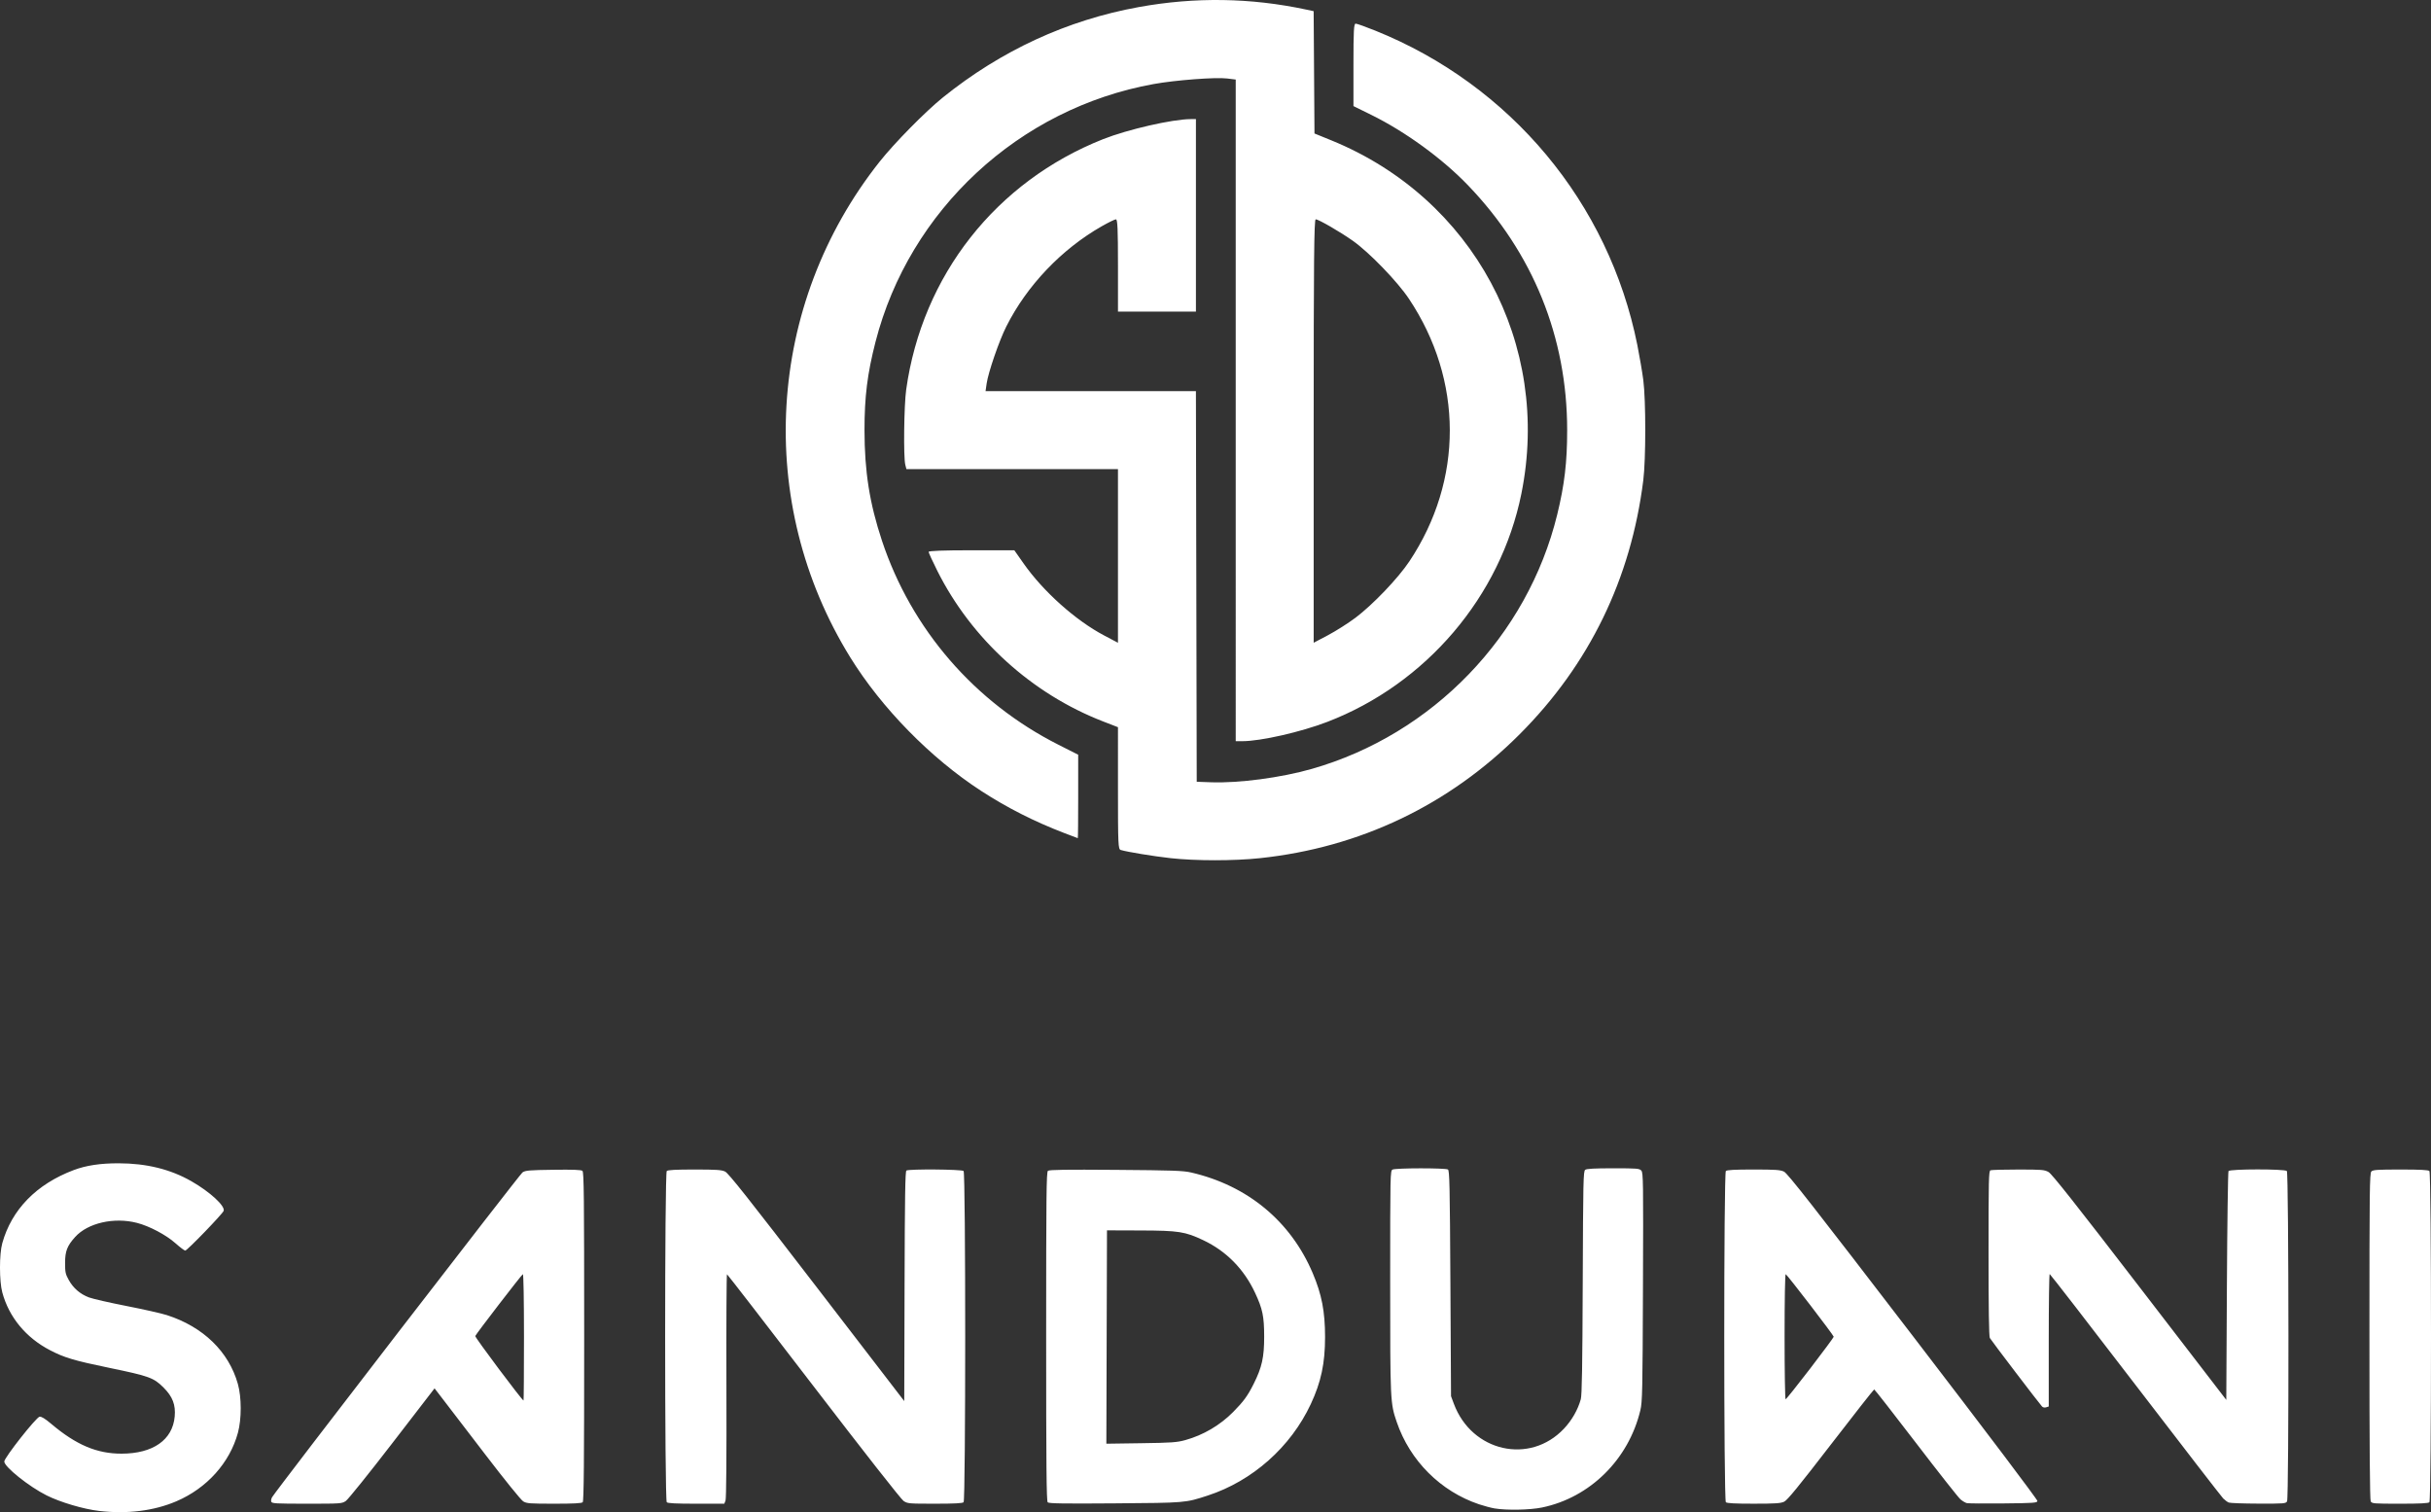
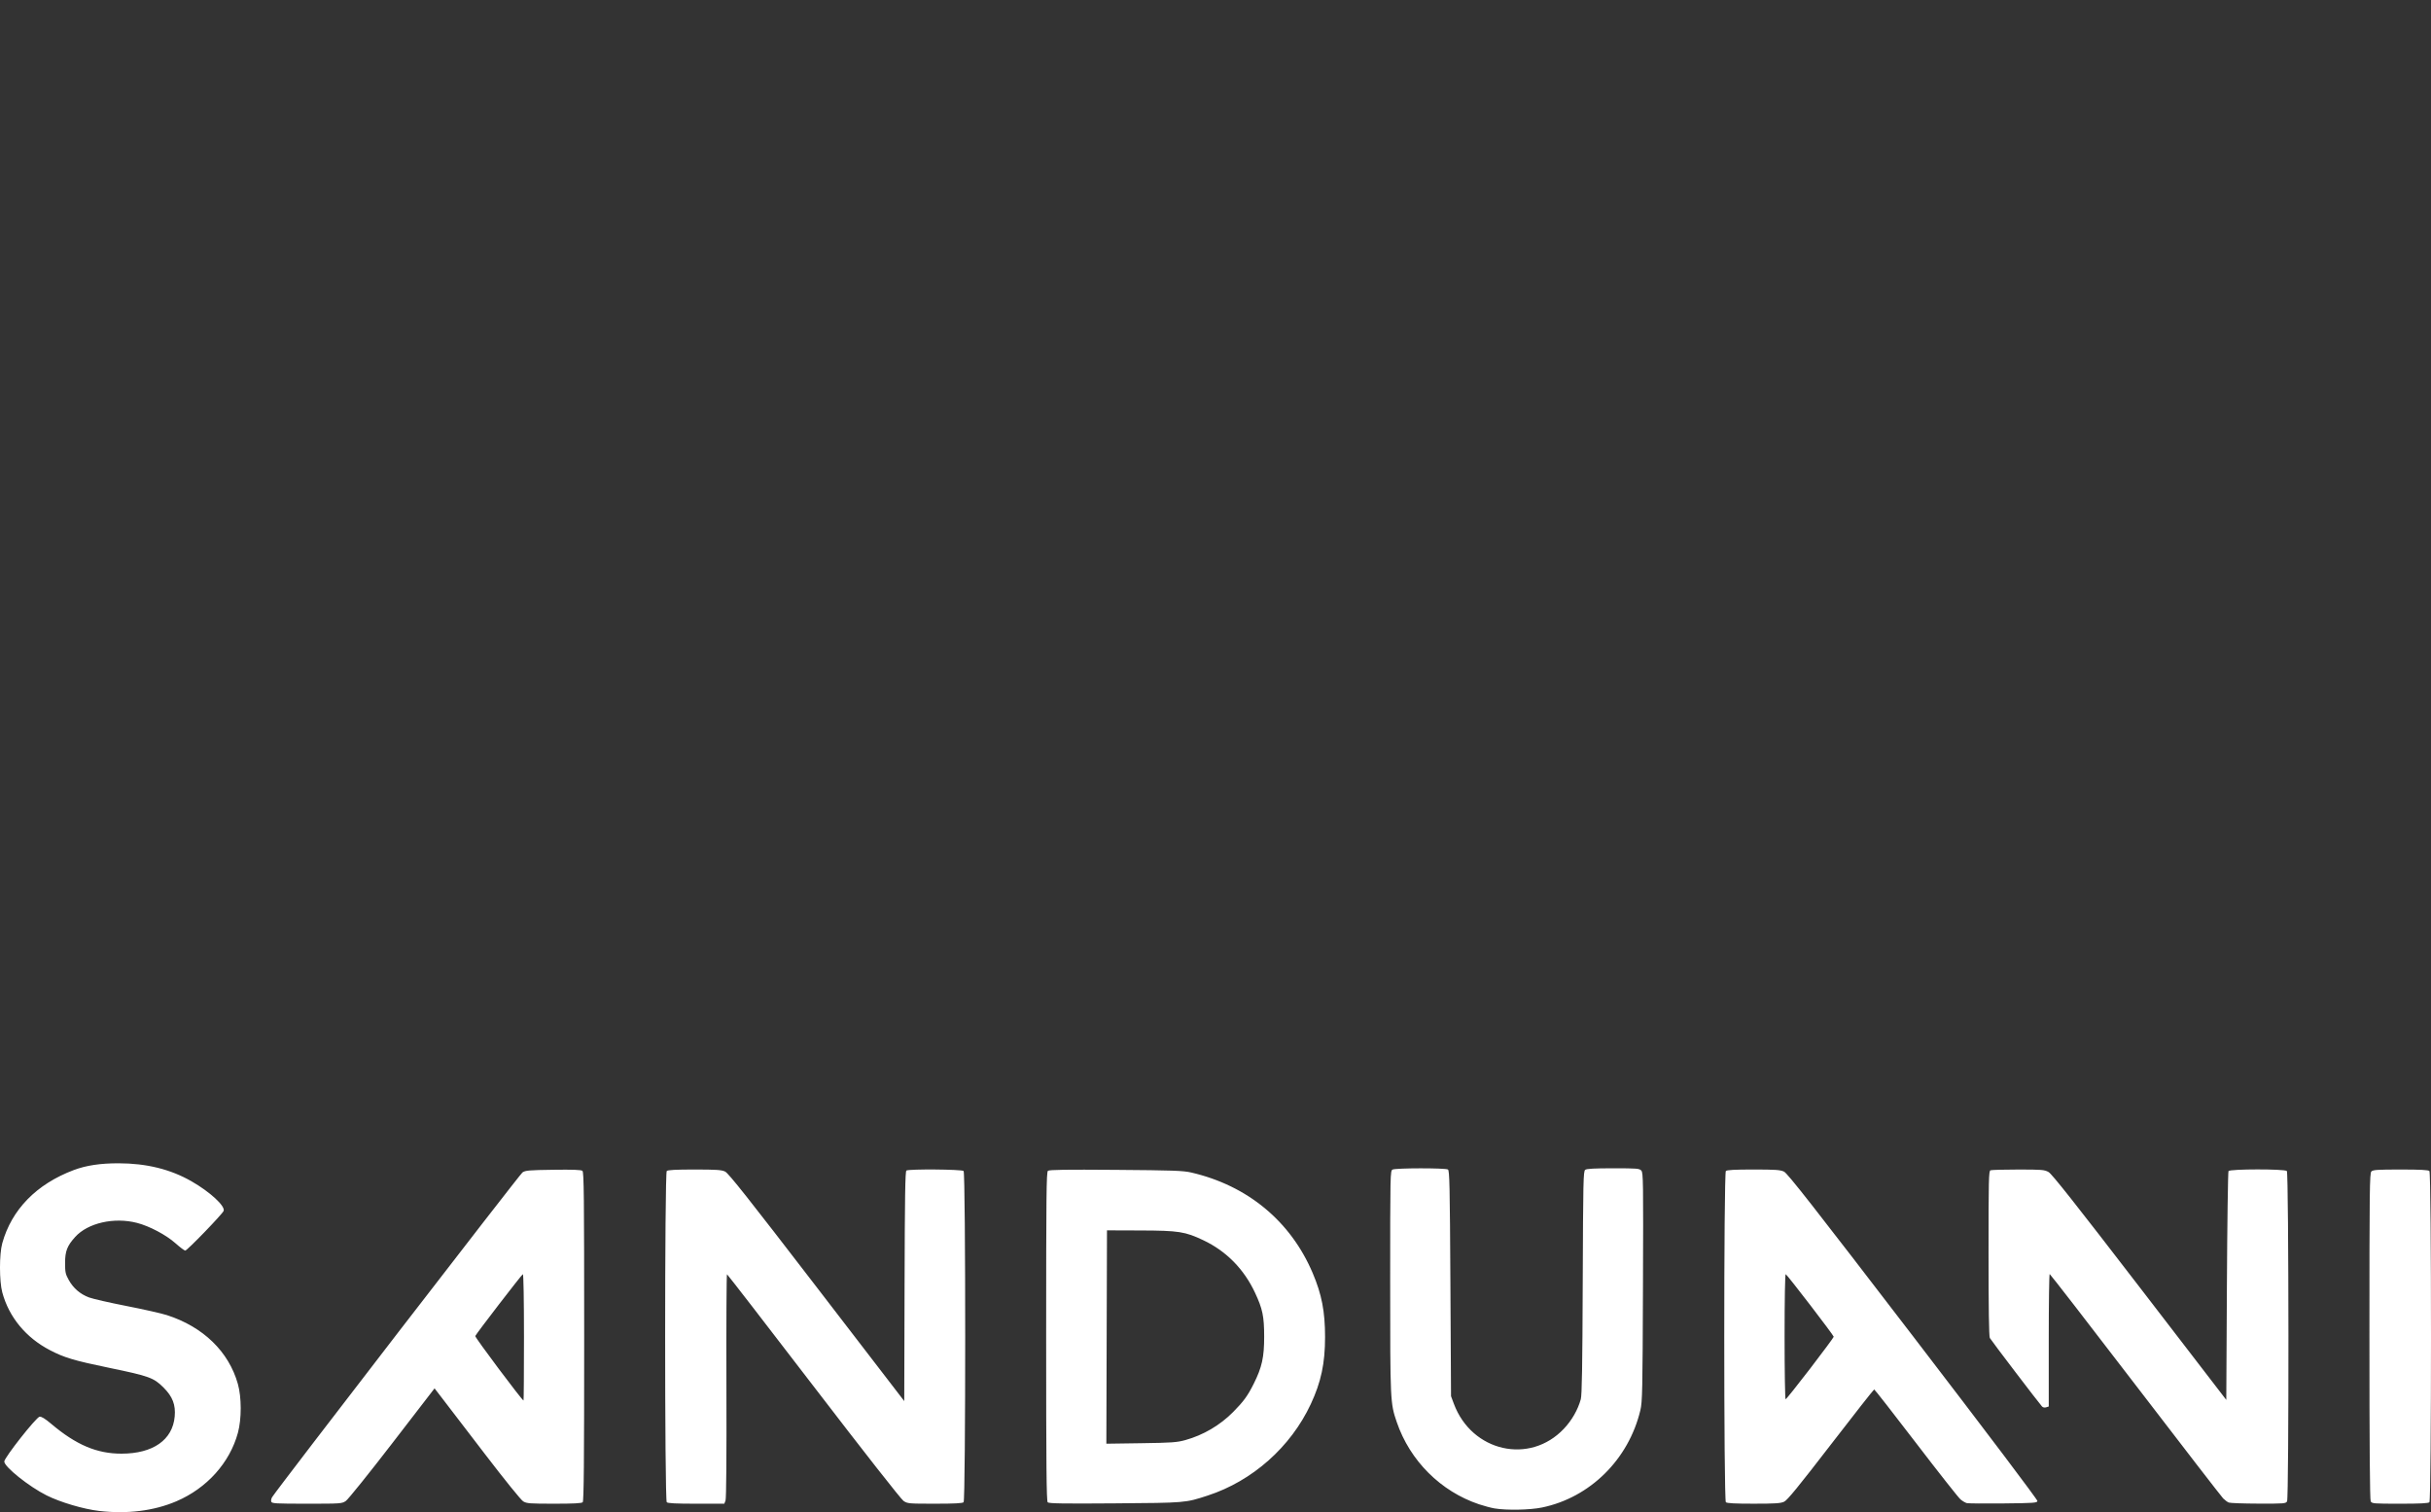
<svg xmlns="http://www.w3.org/2000/svg" xmlns:ns1="http://www.inkscape.org/namespaces/inkscape" xmlns:ns2="http://sodipodi.sourceforge.net/DTD/sodipodi-0.dtd" width="523.498mm" height="325.653mm" viewBox="0 0 523.498 325.653" version="1.1" id="svg1" xml:space="preserve" ns1:version="1.3 (0e150ed6c4, 2023-07-21)" ns2:docname="white-logo.svg">
  <rect x="0" y="0" width="523.498" height="325.653" fill="#333333" stroke="none" />
  <ns2:namedview id="namedview1" pagecolor="#505050" bordercolor="#eeeeee" borderopacity="1" ns1:showpageshadow="0" ns1:pageopacity="0" ns1:pagecheckerboard="0" ns1:deskcolor="#505050" ns1:document-units="mm" ns1:zoom="0.18507471" ns1:cx="464.67721" ns1:cy="353.91113" ns1:window-width="1920" ns1:window-height="1027" ns1:window-x="-8" ns1:window-y="410" ns1:window-maximized="1" ns1:current-layer="layer1" />
  <defs id="defs1" />
  <g ns1:label="Layer 1" ns1:groupmode="layer" id="layer1" transform="translate(150.87,63.475)">
    <path style="fill:#ffffff;fill-opacity:1" d="m -129.504,261.916 c -3.38,-0.393 -8.355,-1.864 -11.32,-3.346 -3.806,-1.902 -9.132,-6.164 -9.124,-7.3 0.006,-0.832 6.875,-9.545 7.608,-9.652 0.396,-0.057 1.184,0.427 2.502,1.541 5.377,4.54 9.836,6.429 15.153,6.419 6.772,-0.013 10.981,-2.955 11.438,-7.998 0.228,-2.518 -0.452,-4.288 -2.396,-6.231 -2.126,-2.124 -3.08,-2.471 -11.687,-4.25 -7.578,-1.566 -9.67,-2.189 -12.777,-3.805 -5.192,-2.701 -8.831,-7.112 -10.271,-12.448 -0.653,-2.421 -0.656,-8.221 -0.006,-10.568 2.013,-7.266 7.371,-12.752 15.404,-15.776 2.647,-0.996 5.729,-1.462 9.634,-1.456 6.036,0.01 11.179,1.279 15.717,3.878 3.978,2.279 7.281,5.317 6.922,6.368 -0.222,0.65 -7.866,8.558 -8.273,8.558 -0.175,-4e-5 -1.126,-0.717 -2.114,-1.594 -2.026,-1.798 -5.601,-3.688 -8.284,-4.378 -4.936,-1.27 -10.58,0.017 -13.306,3.034 -1.72,1.904 -2.165,3.05 -2.169,5.583 -0.003,2.002 0.083,2.405 0.782,3.667 0.985,1.779 2.452,3.048 4.353,3.766 0.812,0.307 4.453,1.14 8.091,1.851 3.638,0.712 7.551,1.595 8.696,1.963 7.807,2.509 13.319,7.852 15.283,14.815 0.814,2.886 0.82,7.544 0.013,10.523 -1.746,6.446 -6.684,11.945 -13.25,14.754 -4.824,2.064 -10.577,2.784 -16.618,2.081 z m 300.534,-0.535 c -0.777,-0.129 -2.298,-0.532 -3.382,-0.896 -8.287,-2.782 -14.894,-9.383 -17.742,-17.725 -1.393,-4.079 -1.409,-4.43 -1.409,-30.188 0,-23.359 0.012,-23.907 0.512,-24.175 0.649,-0.347 11.376,-0.361 11.924,-0.015 0.346,0.219 0.414,3.336 0.532,24.536 l 0.135,24.285 0.615,1.646 c 3.856,10.331 16.341,13.15 23.697,5.352 1.713,-1.815 2.998,-4.062 3.631,-6.345 0.246,-0.889 0.351,-7.137 0.419,-25.128 0.084,-21.951 0.128,-23.972 0.531,-24.276 0.32,-0.24 1.97,-0.331 6.037,-0.331 5.133,0 5.634,0.041 6.045,0.495 0.416,0.46 0.442,2.269 0.357,25.069 -0.083,22.435 -0.132,24.746 -0.561,26.545 -2.526,10.592 -10.839,18.808 -21.19,20.945 -2.573,0.531 -7.575,0.631 -10.149,0.203 z m -263.485,-1.456 c -0.091,-0.237 0.002,-0.693 0.207,-1.013 1.322,-2.074 53.31,-69.508 53.89,-69.901 0.639,-0.433 1.4,-0.499 6.63,-0.57 4.246,-0.058 6.014,0.007 6.284,0.231 0.32,0.266 0.375,5.481 0.375,35.68 0,27.156 -0.074,35.443 -0.318,35.686 -0.228,0.228 -1.966,0.317 -6.152,0.317 -5.276,-9e-4 -5.913,-0.049 -6.663,-0.506 -0.475,-0.29 -3.968,-4.607 -8.188,-10.119 -4.047,-5.288 -8.155,-10.65 -9.129,-11.916 l -1.77,-2.302 -9.111,11.827 c -5.011,6.505 -9.507,12.095 -9.991,12.422 -0.861,0.583 -1.039,0.595 -8.39,0.595 -6.69,0 -7.528,-0.047 -7.675,-0.43 z m 54.421,-35.443 c 0,-7.942 -0.099,-13.611 -0.237,-13.56 -0.268,0.1 -10.064,12.831 -10.254,13.327 -0.102,0.267 10.09,13.881 10.392,13.881 0.055,0 0.099,-6.142 0.099,-13.648 z m 30.745,35.556 c -0.461,-0.461 -0.461,-70.87 0,-71.332 0.227,-0.227 1.928,-0.318 5.979,-0.318 4.724,0 5.815,0.073 6.586,0.439 0.726,0.344 4.967,5.699 19.751,24.934 l 18.827,24.495 0.068,-24.721 c 0.053,-19.373 0.139,-24.766 0.397,-24.93 0.563,-0.357 11.95,-0.265 12.315,0.1 0.461,0.461 0.461,70.87 0,71.332 -0.228,0.228 -1.973,0.318 -6.179,0.318 -5.665,0 -5.891,-0.02 -6.76,-0.604 -0.533,-0.358 -8.421,-10.412 -19.356,-24.672 C 14.188,221.841 5.794,210.98 5.686,210.944 c -0.108,-0.036 -0.165,10.758 -0.127,23.986 0.044,15.334 -0.026,24.301 -0.192,24.739 l -0.261,0.686 h -6.039 c -4.344,0 -6.128,-0.089 -6.357,-0.318 z m 82.034,0.015 c -0.261,-0.263 -0.331,-7.76 -0.331,-35.702 0,-30.421 0.053,-35.413 0.38,-35.684 0.287,-0.239 3.849,-0.289 14.618,-0.207 12.299,0.094 14.508,0.171 16.223,0.567 12.149,2.804 21.435,10.492 26.181,21.674 1.947,4.586 2.658,8.274 2.658,13.772 -5.5e-4,5.664 -0.856,9.676 -3.076,14.432 -4.311,9.233 -12.568,16.561 -22.191,19.693 -4.856,1.581 -4.676,1.566 -19.976,1.681 -11.134,0.084 -14.226,0.036 -14.486,-0.226 z m 29.633,-13.398 c 3.85,-1.061 7.493,-3.202 10.314,-6.059 2.252,-2.281 3.117,-3.47 4.419,-6.071 1.776,-3.549 2.255,-5.713 2.25,-10.152 -0.006,-4.376 -0.333,-5.95 -1.962,-9.439 -2.387,-5.109 -6.191,-8.974 -11.141,-11.32 -3.924,-1.859 -5.307,-2.075 -13.47,-2.103 l -7.276,-0.025 -0.068,22.974 -0.068,22.974 7.476,-0.107 c 6.612,-0.095 7.713,-0.172 9.526,-0.672 z m 116.404,13.383 c -0.461,-0.461 -0.461,-70.87 0,-71.332 0.227,-0.227 1.921,-0.318 5.944,-0.318 4.762,0 5.772,0.07 6.575,0.452 0.763,0.364 6.218,7.325 27.805,35.477 15.869,20.696 26.822,35.205 26.772,35.465 -0.076,0.396 -0.821,0.448 -7.357,0.514 -4,0.041 -7.531,0.011 -7.847,-0.066 -0.316,-0.077 -0.932,-0.441 -1.368,-0.808 -0.436,-0.367 -4.754,-5.844 -9.595,-12.171 -4.841,-6.327 -8.885,-11.503 -8.987,-11.503 -0.102,0 -4.3,5.341 -9.33,11.87 -6.948,9.019 -9.363,11.974 -10.057,12.303 -0.758,0.359 -1.879,0.433 -6.575,0.433 -4.051,0 -5.752,-0.09 -5.979,-0.318 z m 18.157,-28.788 c 2.79,-3.639 5.073,-6.721 5.073,-6.849 0,-0.299 -10.023,-13.361 -10.343,-13.478 -0.142,-0.052 -0.241,5.429 -0.241,13.428 0,7.434 0.098,13.516 0.219,13.516 0.12,0 2.502,-2.977 5.292,-6.616 z m 90.137,28.857 c -0.291,-0.119 -0.828,-0.516 -1.194,-0.882 -0.366,-0.367 -8.879,-11.389 -18.918,-24.494 -10.039,-13.105 -18.342,-23.833 -18.452,-23.839 -0.109,-0.006 -0.198,6.41 -0.198,14.258 v 14.27 l -0.559,0.177 c -0.337,0.107 -0.691,0.035 -0.892,-0.181 -0.64,-0.687 -10.96,-14.237 -11.236,-14.752 -0.187,-0.349 -0.278,-6.354 -0.278,-18.236 0,-15.911 0.043,-17.733 0.419,-17.877 0.23,-0.088 2.923,-0.161 5.983,-0.161 5.124,0 5.641,0.043 6.527,0.543 0.712,0.402 5.81,6.848 19.615,24.805 l 18.653,24.261 0.132,-24.474 c 0.073,-13.461 0.229,-24.623 0.346,-24.805 0.3,-0.464 12.102,-0.476 12.565,-0.013 0.422,0.422 0.465,70.351 0.044,71.137 -0.259,0.483 -0.602,0.511 -6.152,0.495 -3.233,-0.009 -6.116,-0.114 -6.407,-0.233 z m 30.569,-0.262 c -0.185,-0.345 -0.274,-11.909 -0.274,-35.568 0,-31.516 0.042,-35.098 0.416,-35.472 0.353,-0.353 1.303,-0.416 6.297,-0.416 4.222,0 5.971,0.09 6.199,0.318 0.461,0.461 0.461,70.87 0,71.332 -0.228,0.228 -2.009,0.318 -6.341,0.318 -5.684,0 -6.039,-0.029 -6.297,-0.512 z" id="path1" ns2:nodetypes="ssssssssssssscsssssscssssssssssssssscsssssssssssscsccsssssscssssssssssssscscsssssssssscsssssssssssssssscssccccsssssssssssssssssssssssssssscscsssssssscsssscssssssssss" />
-     <path d="m 101.184,121.329 c -3.613,-0.398 -9.253,-1.322 -10.707,-1.755 -0.558,-0.166 -0.6,-1.1 -0.6,-13.311 V 93.13 l -3.205,-1.242 C 71.317,85.938 58.351,74.161 50.983,59.47 c -1.034,-2.061 -1.879,-3.904 -1.879,-4.095 0,-0.227 3.203,-0.348 9.227,-0.348 h 9.227 l 1.984,2.827 c 4.252,6.059 11.191,12.267 17.336,15.51 l 2.998,1.582 V 56.249 37.553 H 67.099 44.32 l -0.241,-0.942 c -0.417,-1.627 -0.283,-12.786 0.194,-16.189 3.449,-24.588 19.321,-44.773 42.405,-53.929 5.28,-2.094 14.965,-4.309 18.874,-4.316 l 1.114,-0.003 v 20.729 20.729 h -8.394 -8.394 v -9.936 c 0,-7.821 -0.093,-9.936 -0.437,-9.936 -0.24,0 -1.618,0.673 -3.061,1.496 C 77.726,-9.814 70.263,-1.977 65.835,6.83 64.282,9.919 61.945,16.702 61.595,19.136 l -0.234,1.628 h 22.651 22.651 l 0.087,42.058 0.087,42.058 3.084,0.111 c 6.011,0.216 15.06,-0.985 21.684,-2.877 26.027,-7.434 46.47,-28.617 52.861,-54.775 1.572,-6.436 2.142,-11.267 2.142,-18.18 0,-20.008 -7.345,-38.151 -21.344,-52.722 -5.532,-5.758 -13.484,-11.55 -20.823,-15.166 l -3.855,-1.899 v -8.878 c 0,-7.386 0.081,-8.878 0.48,-8.878 0.264,0 2.153,0.673 4.197,1.495 29.172,11.731 50.323,37.102 56.455,67.717 0.472,2.356 1.049,5.748 1.283,7.538 0.565,4.323 0.564,17.065 -8e-4,21.586 -2.654,21.23 -11.625,39.67 -26.598,54.671 -15.256,15.285 -34.405,24.425 -55.963,26.713 -5.604,0.595 -13.822,0.592 -19.256,-0.005 z M 78.228,115.892 C 71.811,113.426 66,110.476 60.411,106.848 49.555,99.801 38.987,89.02 32.241,78.111 11.598,44.731 14.12,2.154 38.566,-28.676 c 3.187,-4.019 9.868,-10.799 13.622,-13.824 12.527,-10.094 26.737,-16.651 42.144,-19.447 12.129,-2.201 24.084,-2.025 36.058,0.53 l 1.624,0.346 0.09,13.171 0.09,13.171 3.636,1.482 c 30.54,12.446 47.438,43.887 40.911,76.122 -4.474,22.098 -20.511,40.94 -41.803,49.116 -5.681,2.181 -14.323,4.147 -18.248,4.151 l -1.456,0.002 V 24.9 -46.343 l -1.851,-0.231 c -2.463,-0.308 -11.096,0.346 -15.817,1.197 -29.005,5.231 -52.625,27.133 -59.909,55.553 -1.747,6.817 -2.365,11.78 -2.363,18.983 0.003,8.879 1.091,15.769 3.762,23.813 6.333,19.068 19.948,34.811 37.99,43.929 l 4.265,2.155 0.001,8.994 c 8.02e-4,4.947 -0.037,8.987 -0.084,8.978 -0.047,-0.009 -1.396,-0.519 -2.998,-1.135 z M 141.008,69.571 c 3.737,-2.805 9.197,-8.516 11.62,-12.155 11.641,-17.483 11.605,-39.013 -0.093,-56.544 -2.49,-3.731 -8.536,-9.986 -12.056,-12.473 -2.781,-1.964 -7.407,-4.641 -8.021,-4.641 -0.352,0 -0.437,8.885 -0.437,45.593 v 45.593 l 3.068,-1.618 c 1.687,-0.89 4.351,-2.58 5.919,-3.757 z" style="fill:#ffffff;fill-opacity:1;stroke-width:1.295" id="path1-7" />
  </g>
</svg>